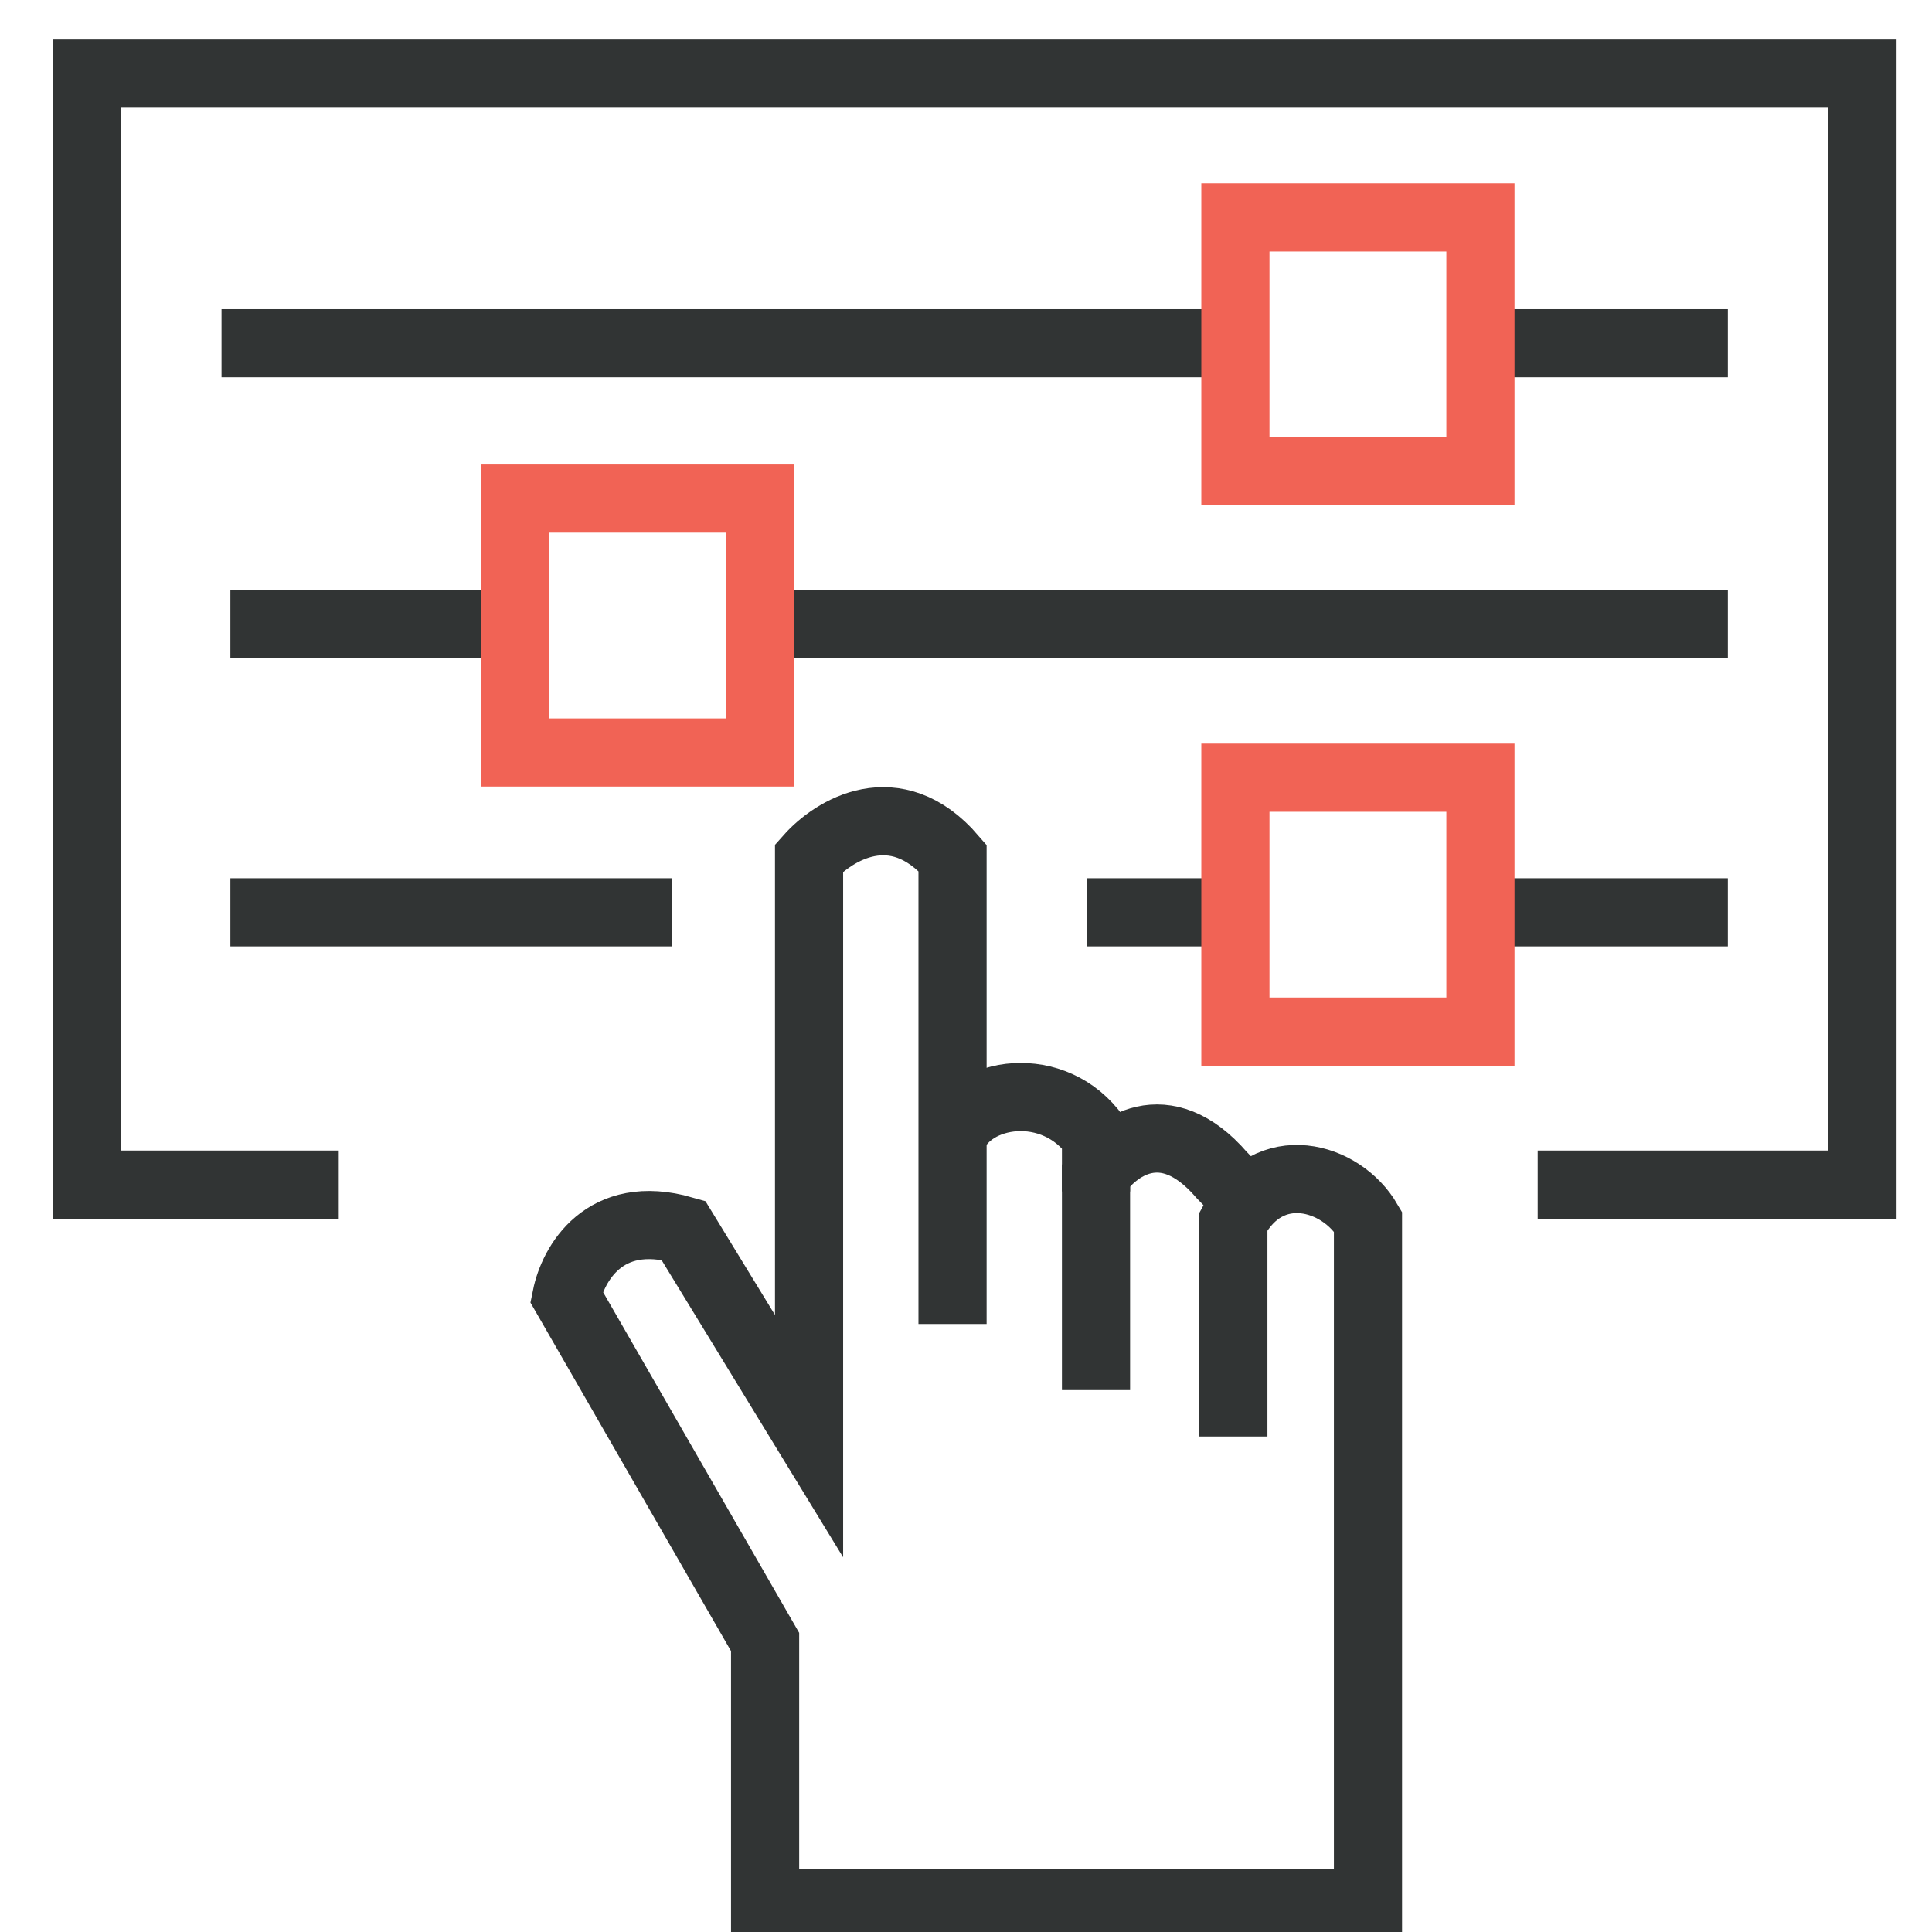
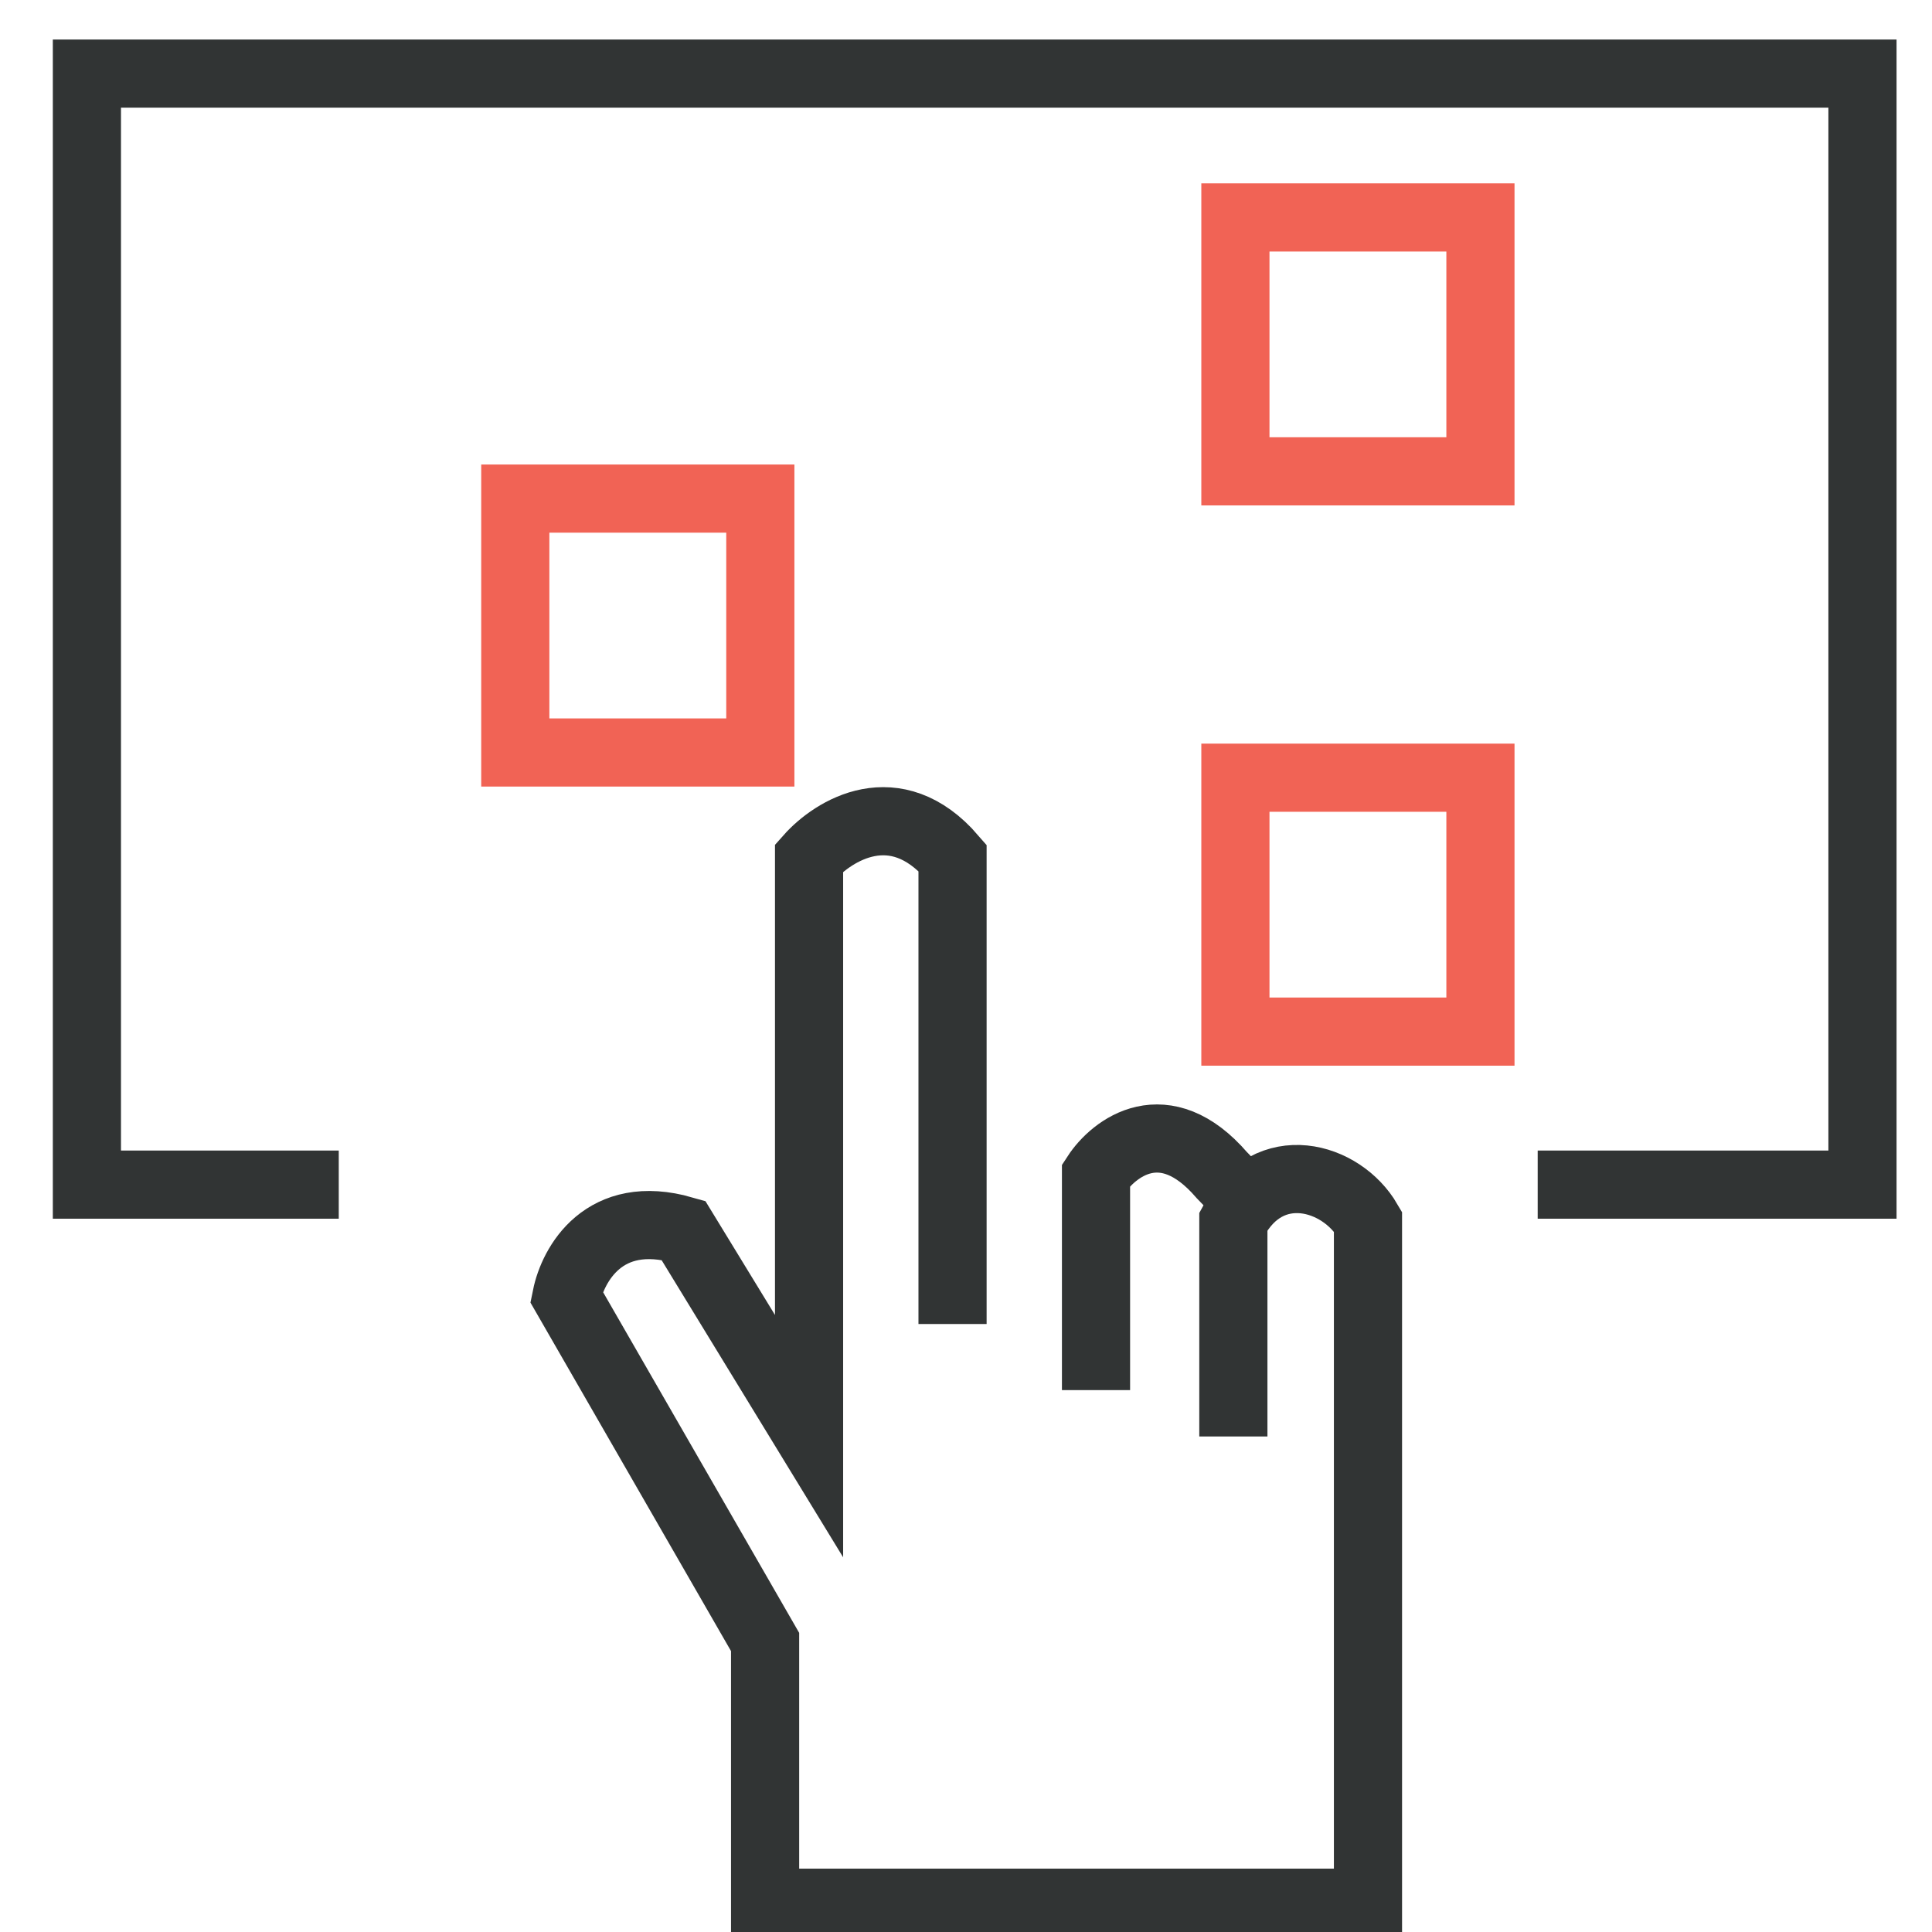
<svg xmlns="http://www.w3.org/2000/svg" id="Layer_1" version="1.1" viewBox="0 0 56.69 56.69">
  <defs>
    <style>
      .st0 {
        stroke: #313434;
      }

      .st0, .st1 {
        fill: none;
        stroke-width: 2px;
      }

      .st1 {
        stroke: #f16355;
      }
    </style>
  </defs>
-   <path class="st0" d="M27.95,33.35c.52-1.34,2.98-1.74,4.21,0v1.61" />
  <path class="st0" d="M9.94,34.76H2.55V2.16h52.1v32.6h-9.53" />
-   <path class="st0" d="M6.5,10.07h29.09M44.09,10.07h6.61" />
-   <path class="st0" d="M6.76,18.32h7.91M22.64,18.32h28.06" />
-   <path class="st0" d="M6.76,26.77h12.96M31.9,26.77h3.95M44.09,26.77h6.61" />
  <path class="st0" d="M27.95,38.85v-13.68c-1.68-1.95-3.5-.8-4.21,0v16.97l-3.69-6.04c-2.33-.67-3.24,1.01-3.43,1.95l5.83,10.13v7.65h17.69v-19.99c-.78-1.34-2.92-1.95-3.95,0v6.31" />
  <path class="st0" d="M32.16,40.79v-6.31c.52-.8,2.01-1.95,3.69,0l.52.54" />
  <rect class="st1" x="36.25" y="6.38" width="7.19" height="7.45" />
  <rect class="st1" x="15.12" y="14.63" width="7.19" height="7.45" />
  <rect class="st1" x="36.25" y="22.82" width="7.19" height="7.45" />
</svg>